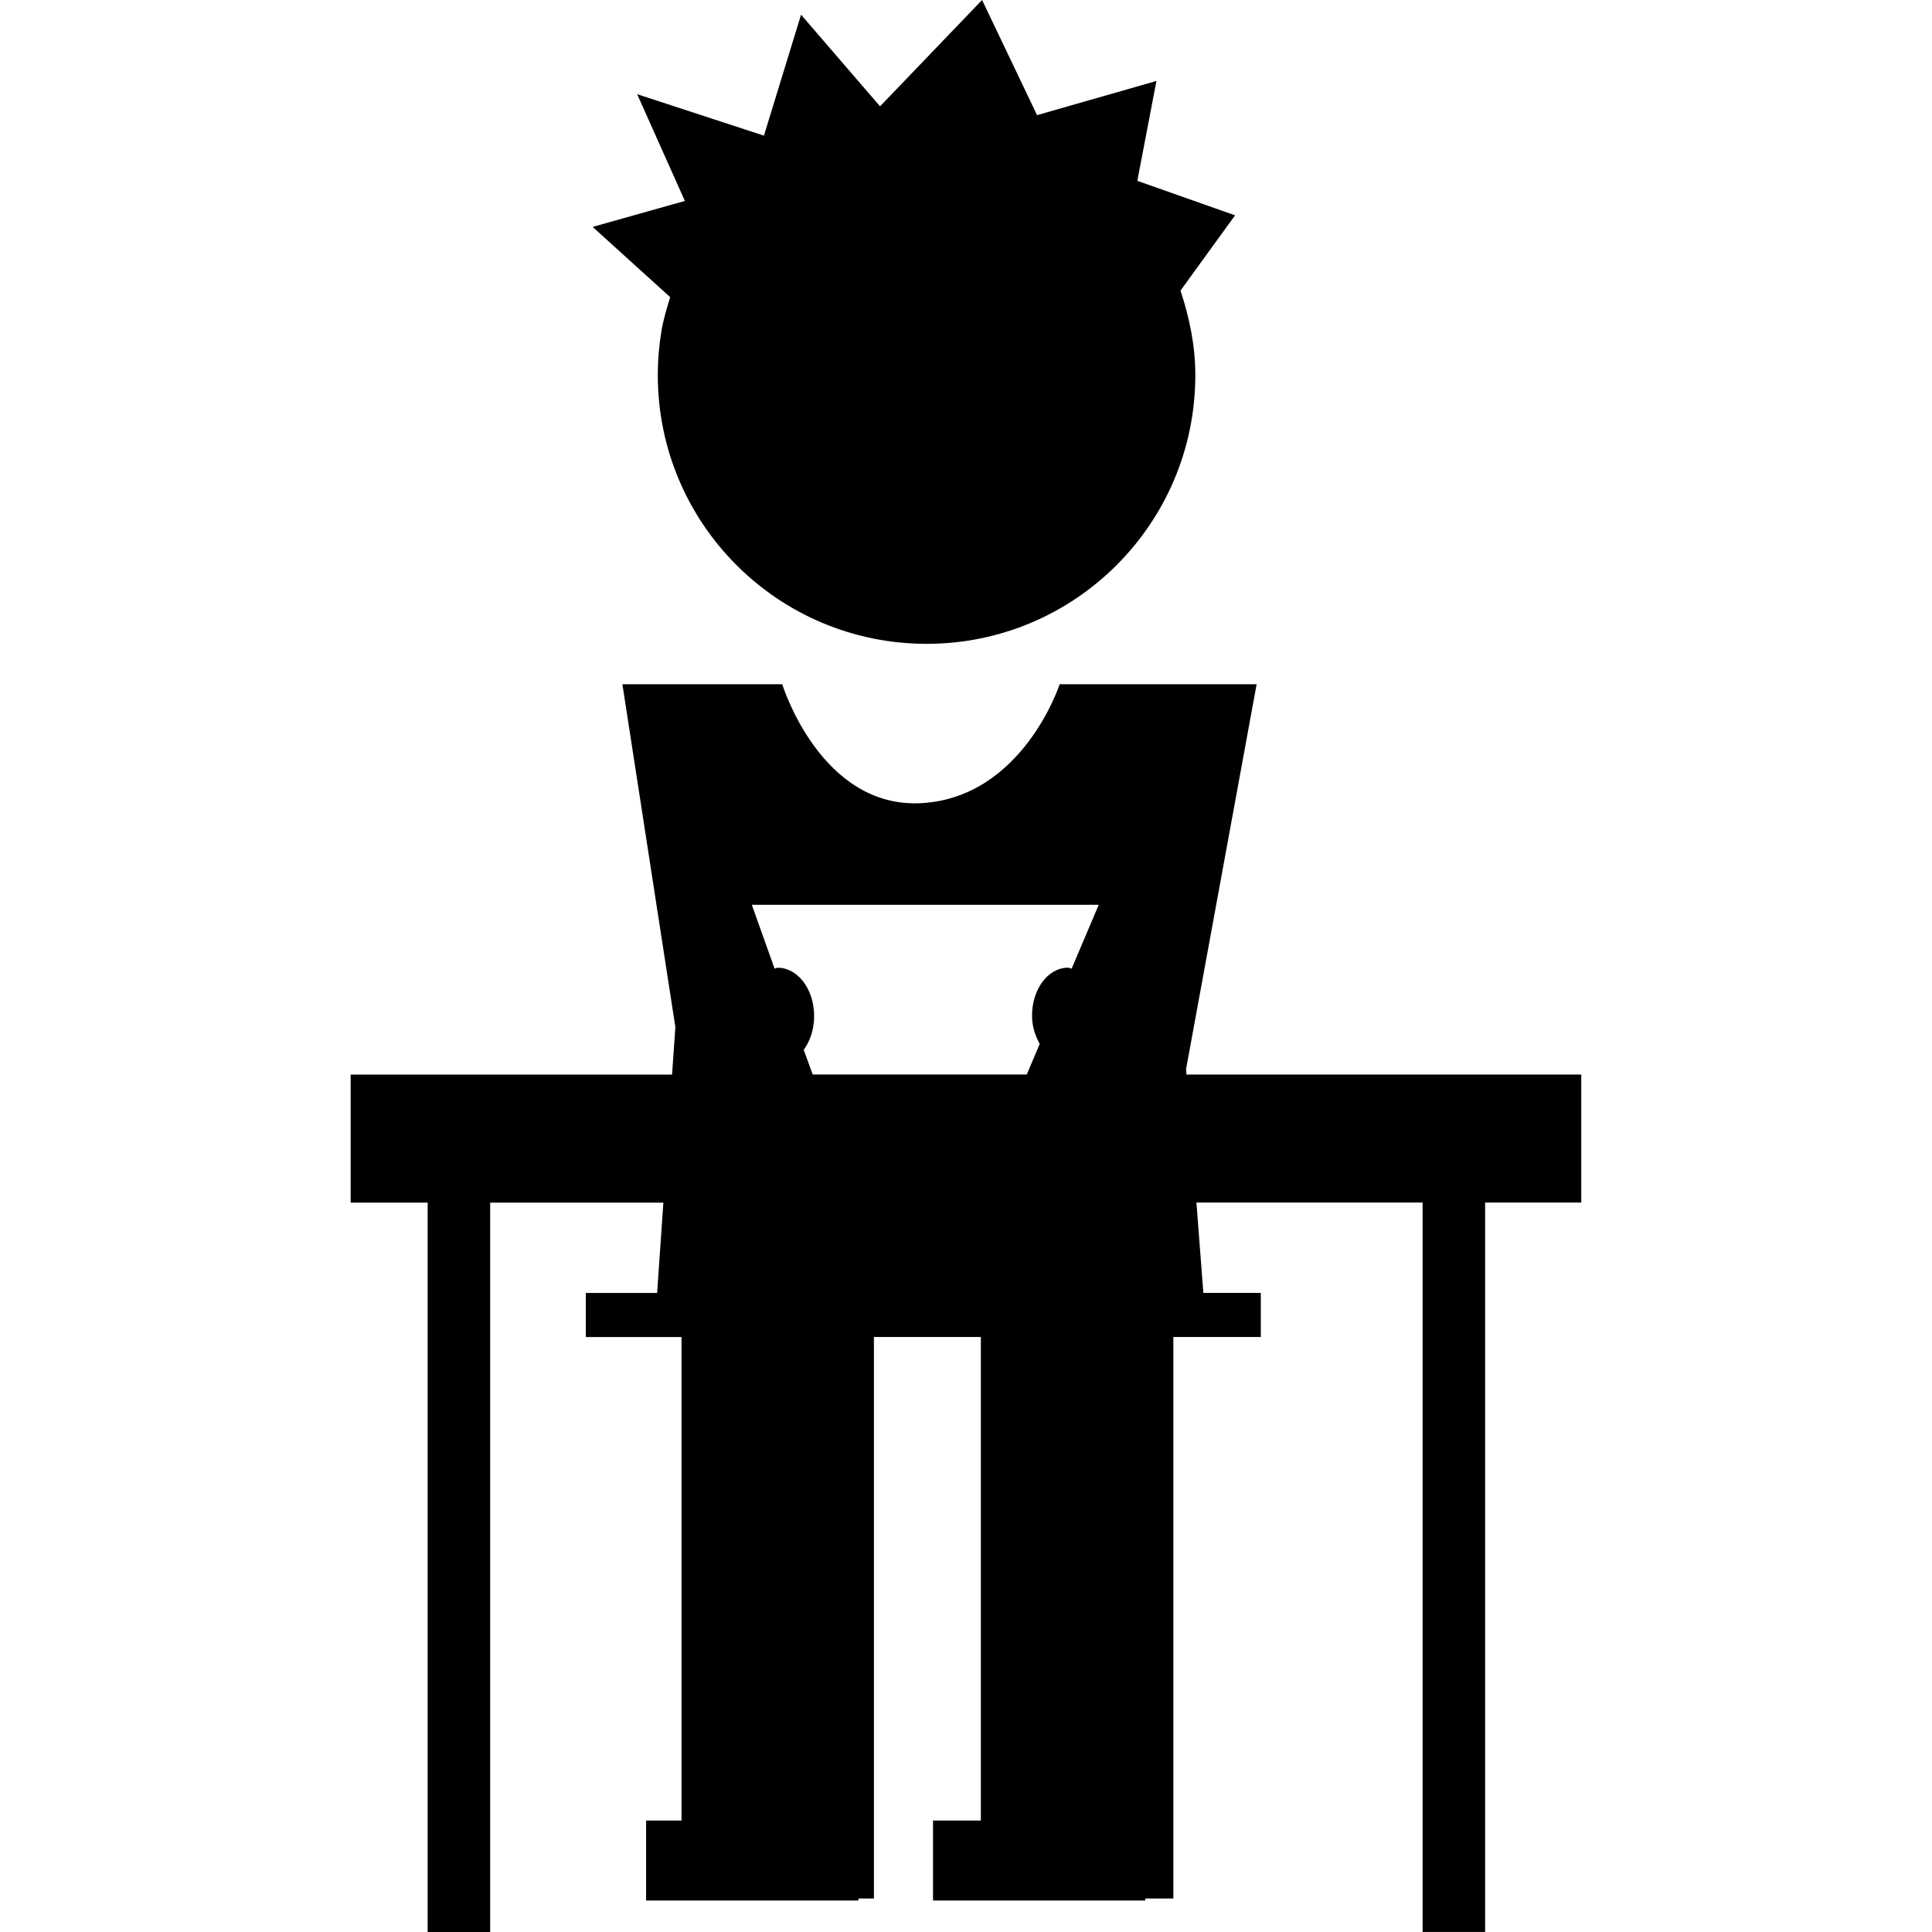
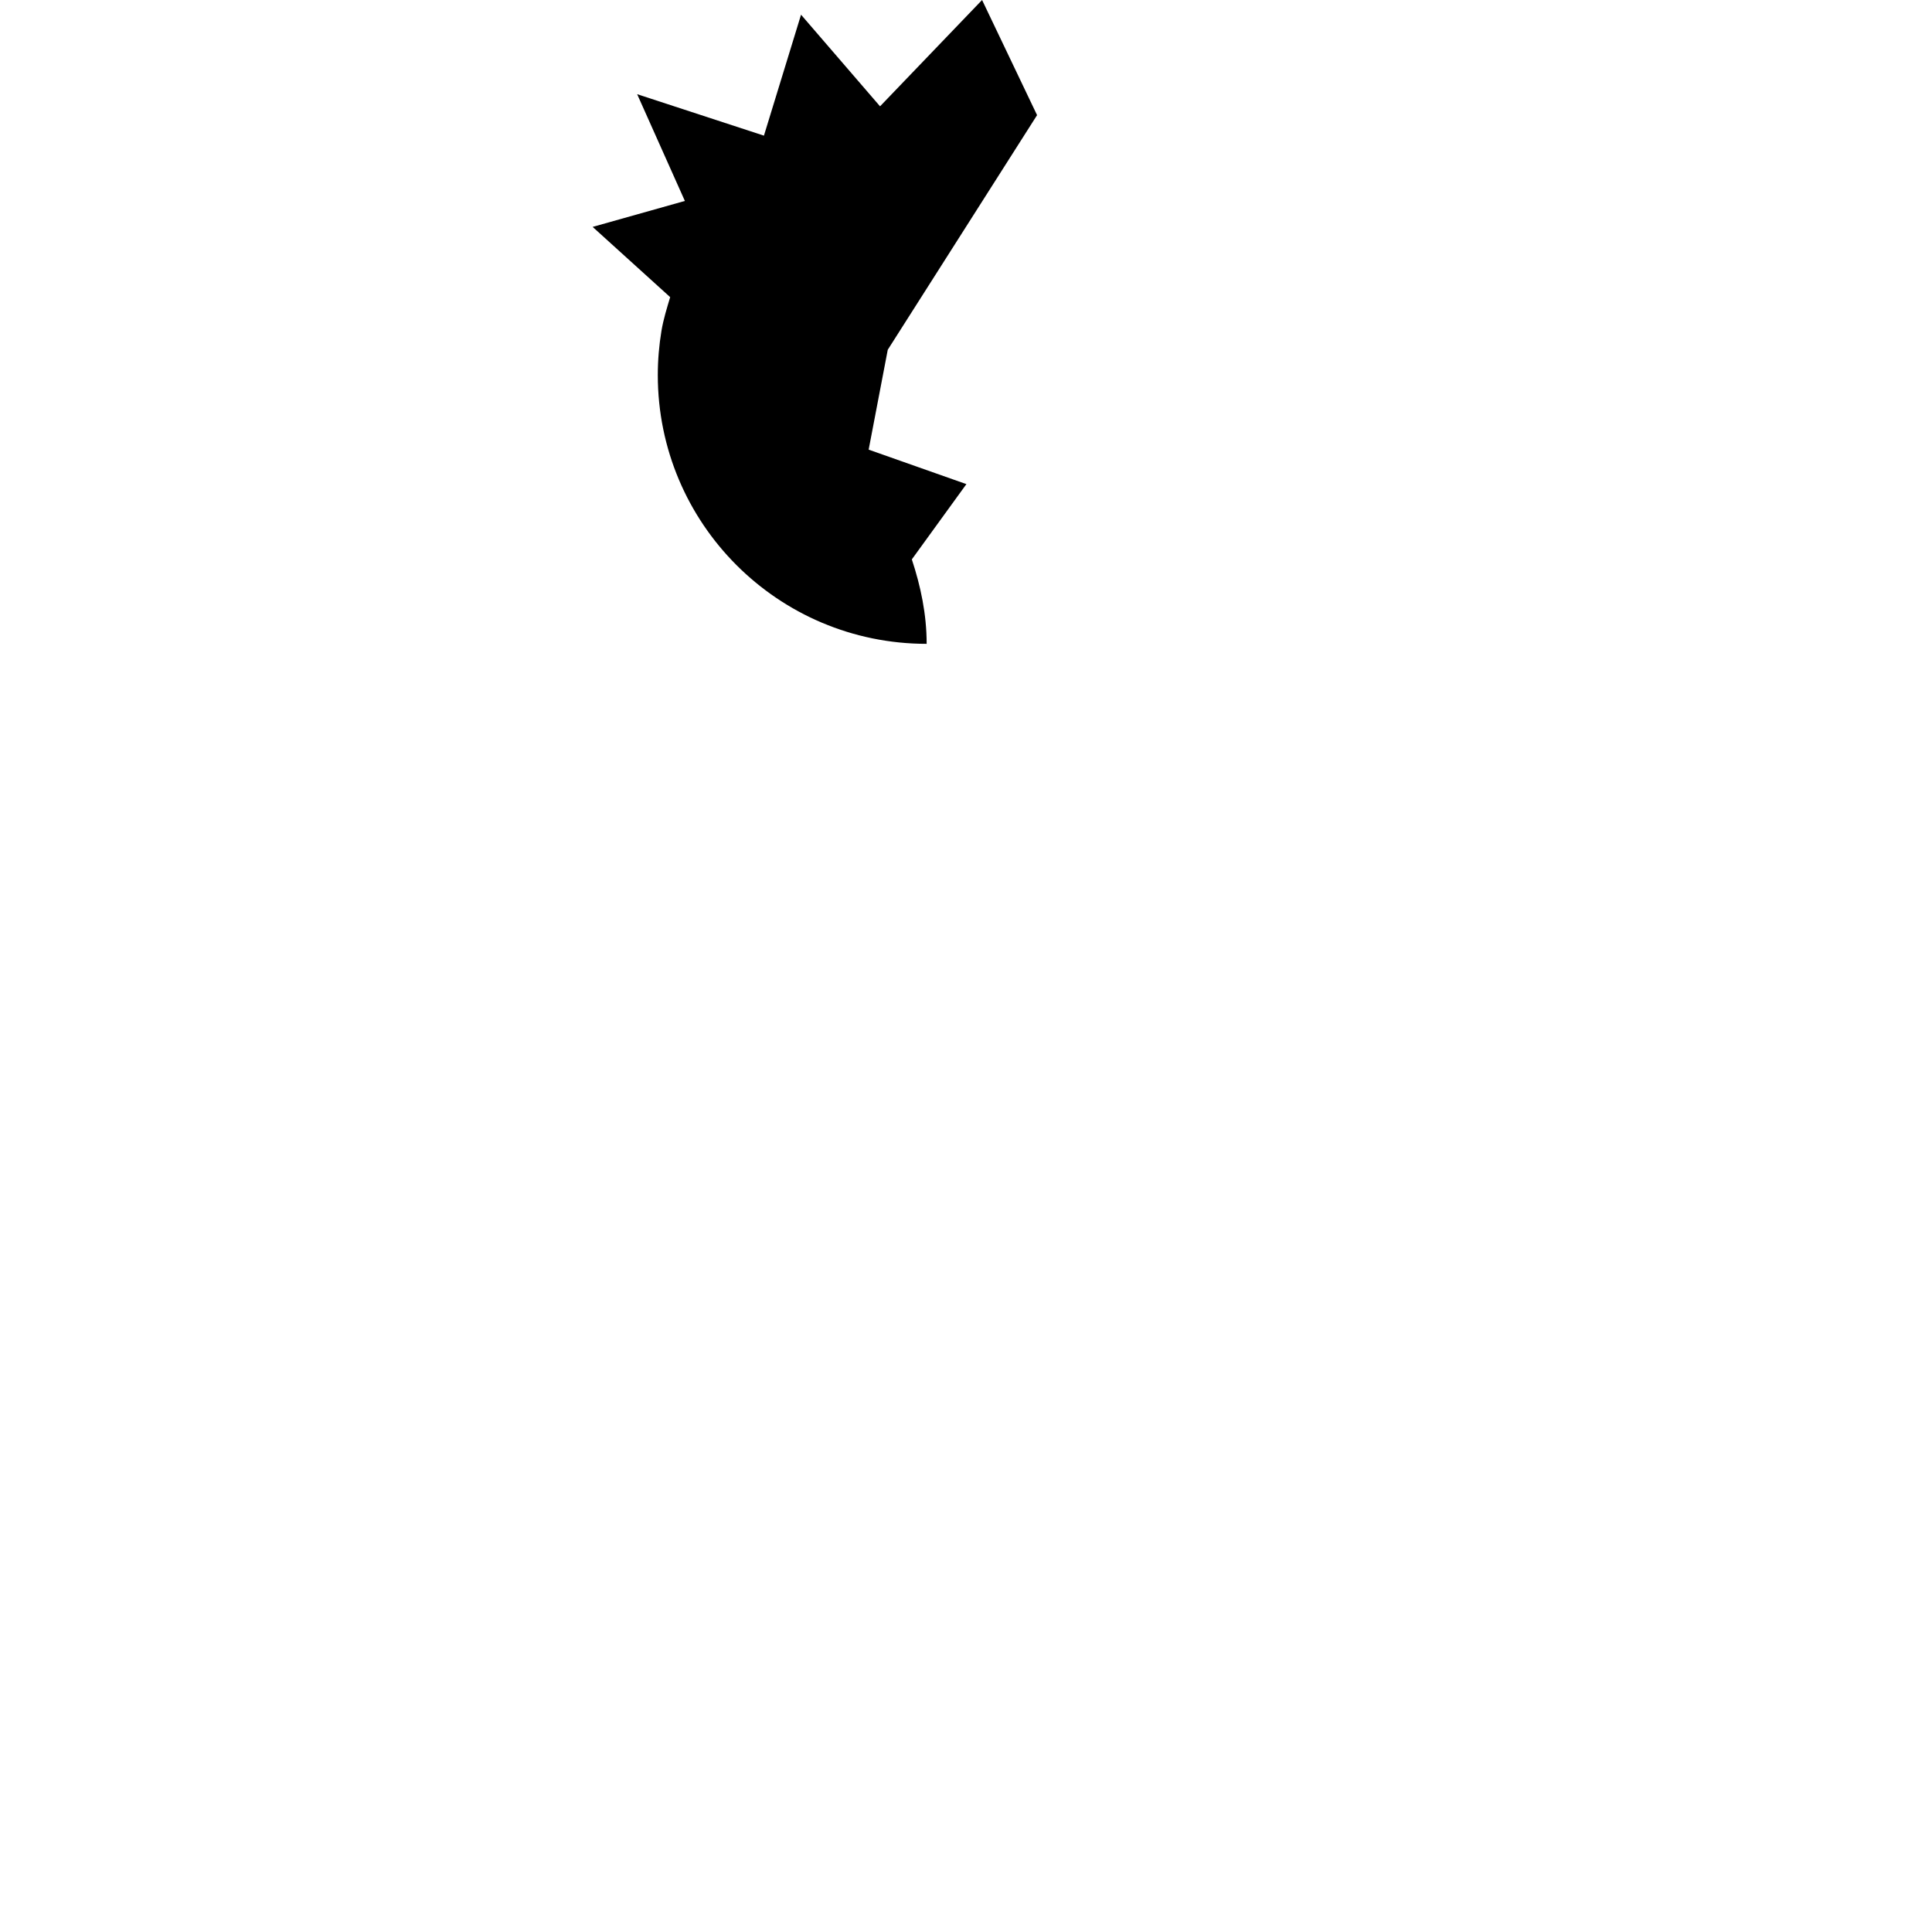
<svg xmlns="http://www.w3.org/2000/svg" fill="#000000" version="1.1" id="Capa_1" width="800px" height="800px" viewBox="0 0 31.547 31.547" xml:space="preserve">
  <g>
    <g>
-       <path d="M10.943,4.852c-0.054,0.18-0.11,0.36-0.142,0.549c-0.039,0.235-0.06,0.478-0.06,0.723c0,2.425,1.964,4.389,4.39,4.389     c2.421,0,4.387-1.964,4.387-4.389c0-0.485-0.098-0.942-0.242-1.379l0.891-1.229l-1.596-0.563l0.312-1.631L16.934,1.88L16.036,0     L14.37,1.736L13.08,0.24l-0.606,1.975l-2.07-0.677l0.779,1.743L9.677,3.705L10.943,4.852z" />
-       <path d="M25.819,17.546h-6.445l-0.008-0.083l1.153-6.29h-3.216c0,0-0.6,1.844-2.252,1.941c-1.652,0.096-2.278-1.941-2.278-1.941     h-0.96h-1.082h-0.568l0.865,5.599l-0.054,0.775H5.726v2.09h1.257v11.91h1.021v-11.91h2.828l-0.102,1.475H9.566v0.72h1.562V31     h3.142v-9.169h1.746V31h3.143v-9.169h1.428v-0.72h-0.938l-0.113-1.475h3.693v11.91h1.021v-11.91h1.57v-2.091H25.819z      M13.124,17.143c0.104-0.144,0.17-0.336,0.17-0.552c0-0.436-0.266-0.789-0.594-0.789c-0.019,0-0.034,0.011-0.052,0.014     l-0.372-1.042h5.665l-0.443,1.043c-0.021-0.003-0.041-0.017-0.062-0.016c-0.329,0.003-0.59,0.361-0.584,0.797     c0.002,0.17,0.055,0.32,0.125,0.448l-0.211,0.499h-3.496L13.124,17.143z" />
+       <path d="M10.943,4.852c-0.054,0.18-0.11,0.36-0.142,0.549c-0.039,0.235-0.06,0.478-0.06,0.723c0,2.425,1.964,4.389,4.39,4.389     c0-0.485-0.098-0.942-0.242-1.379l0.891-1.229l-1.596-0.563l0.312-1.631L16.934,1.88L16.036,0     L14.37,1.736L13.08,0.24l-0.606,1.975l-2.07-0.677l0.779,1.743L9.677,3.705L10.943,4.852z" />
    </g>
-     <rect x="15.235" y="29.727" width="3.465" height="1.306" />
-     <rect x="10.55" y="29.727" width="3.466" height="1.306" />
  </g>
</svg>